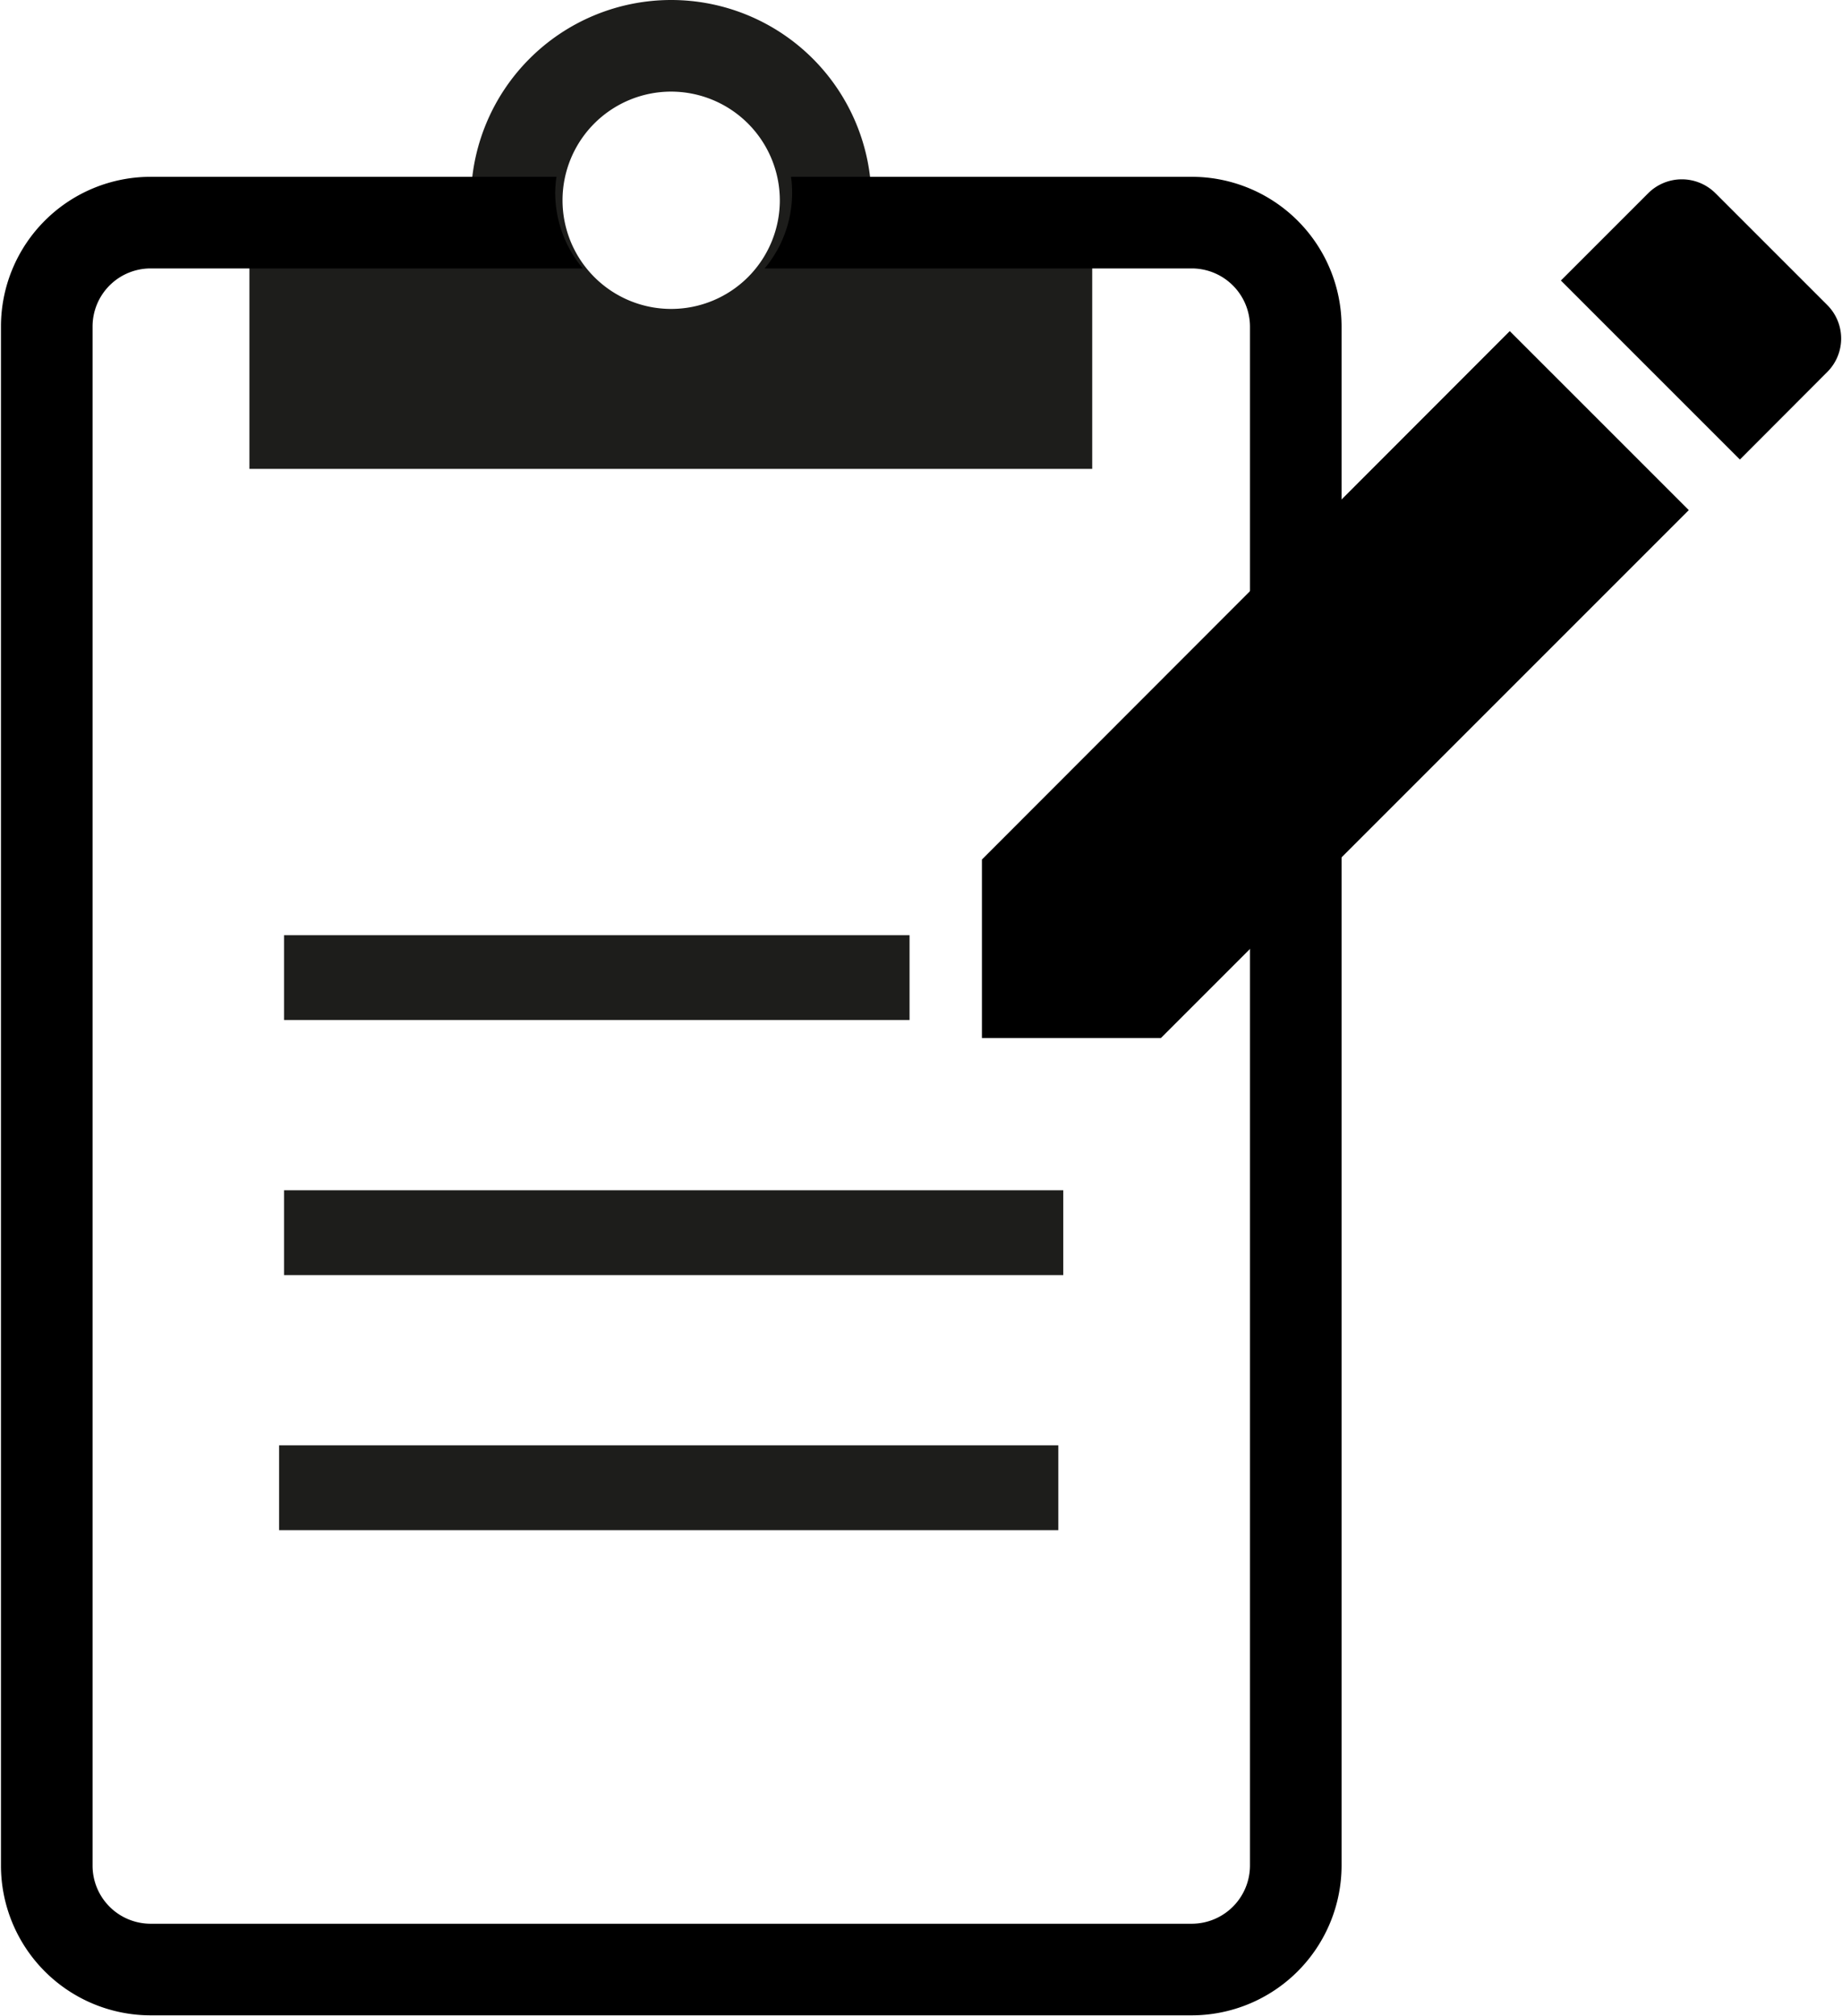
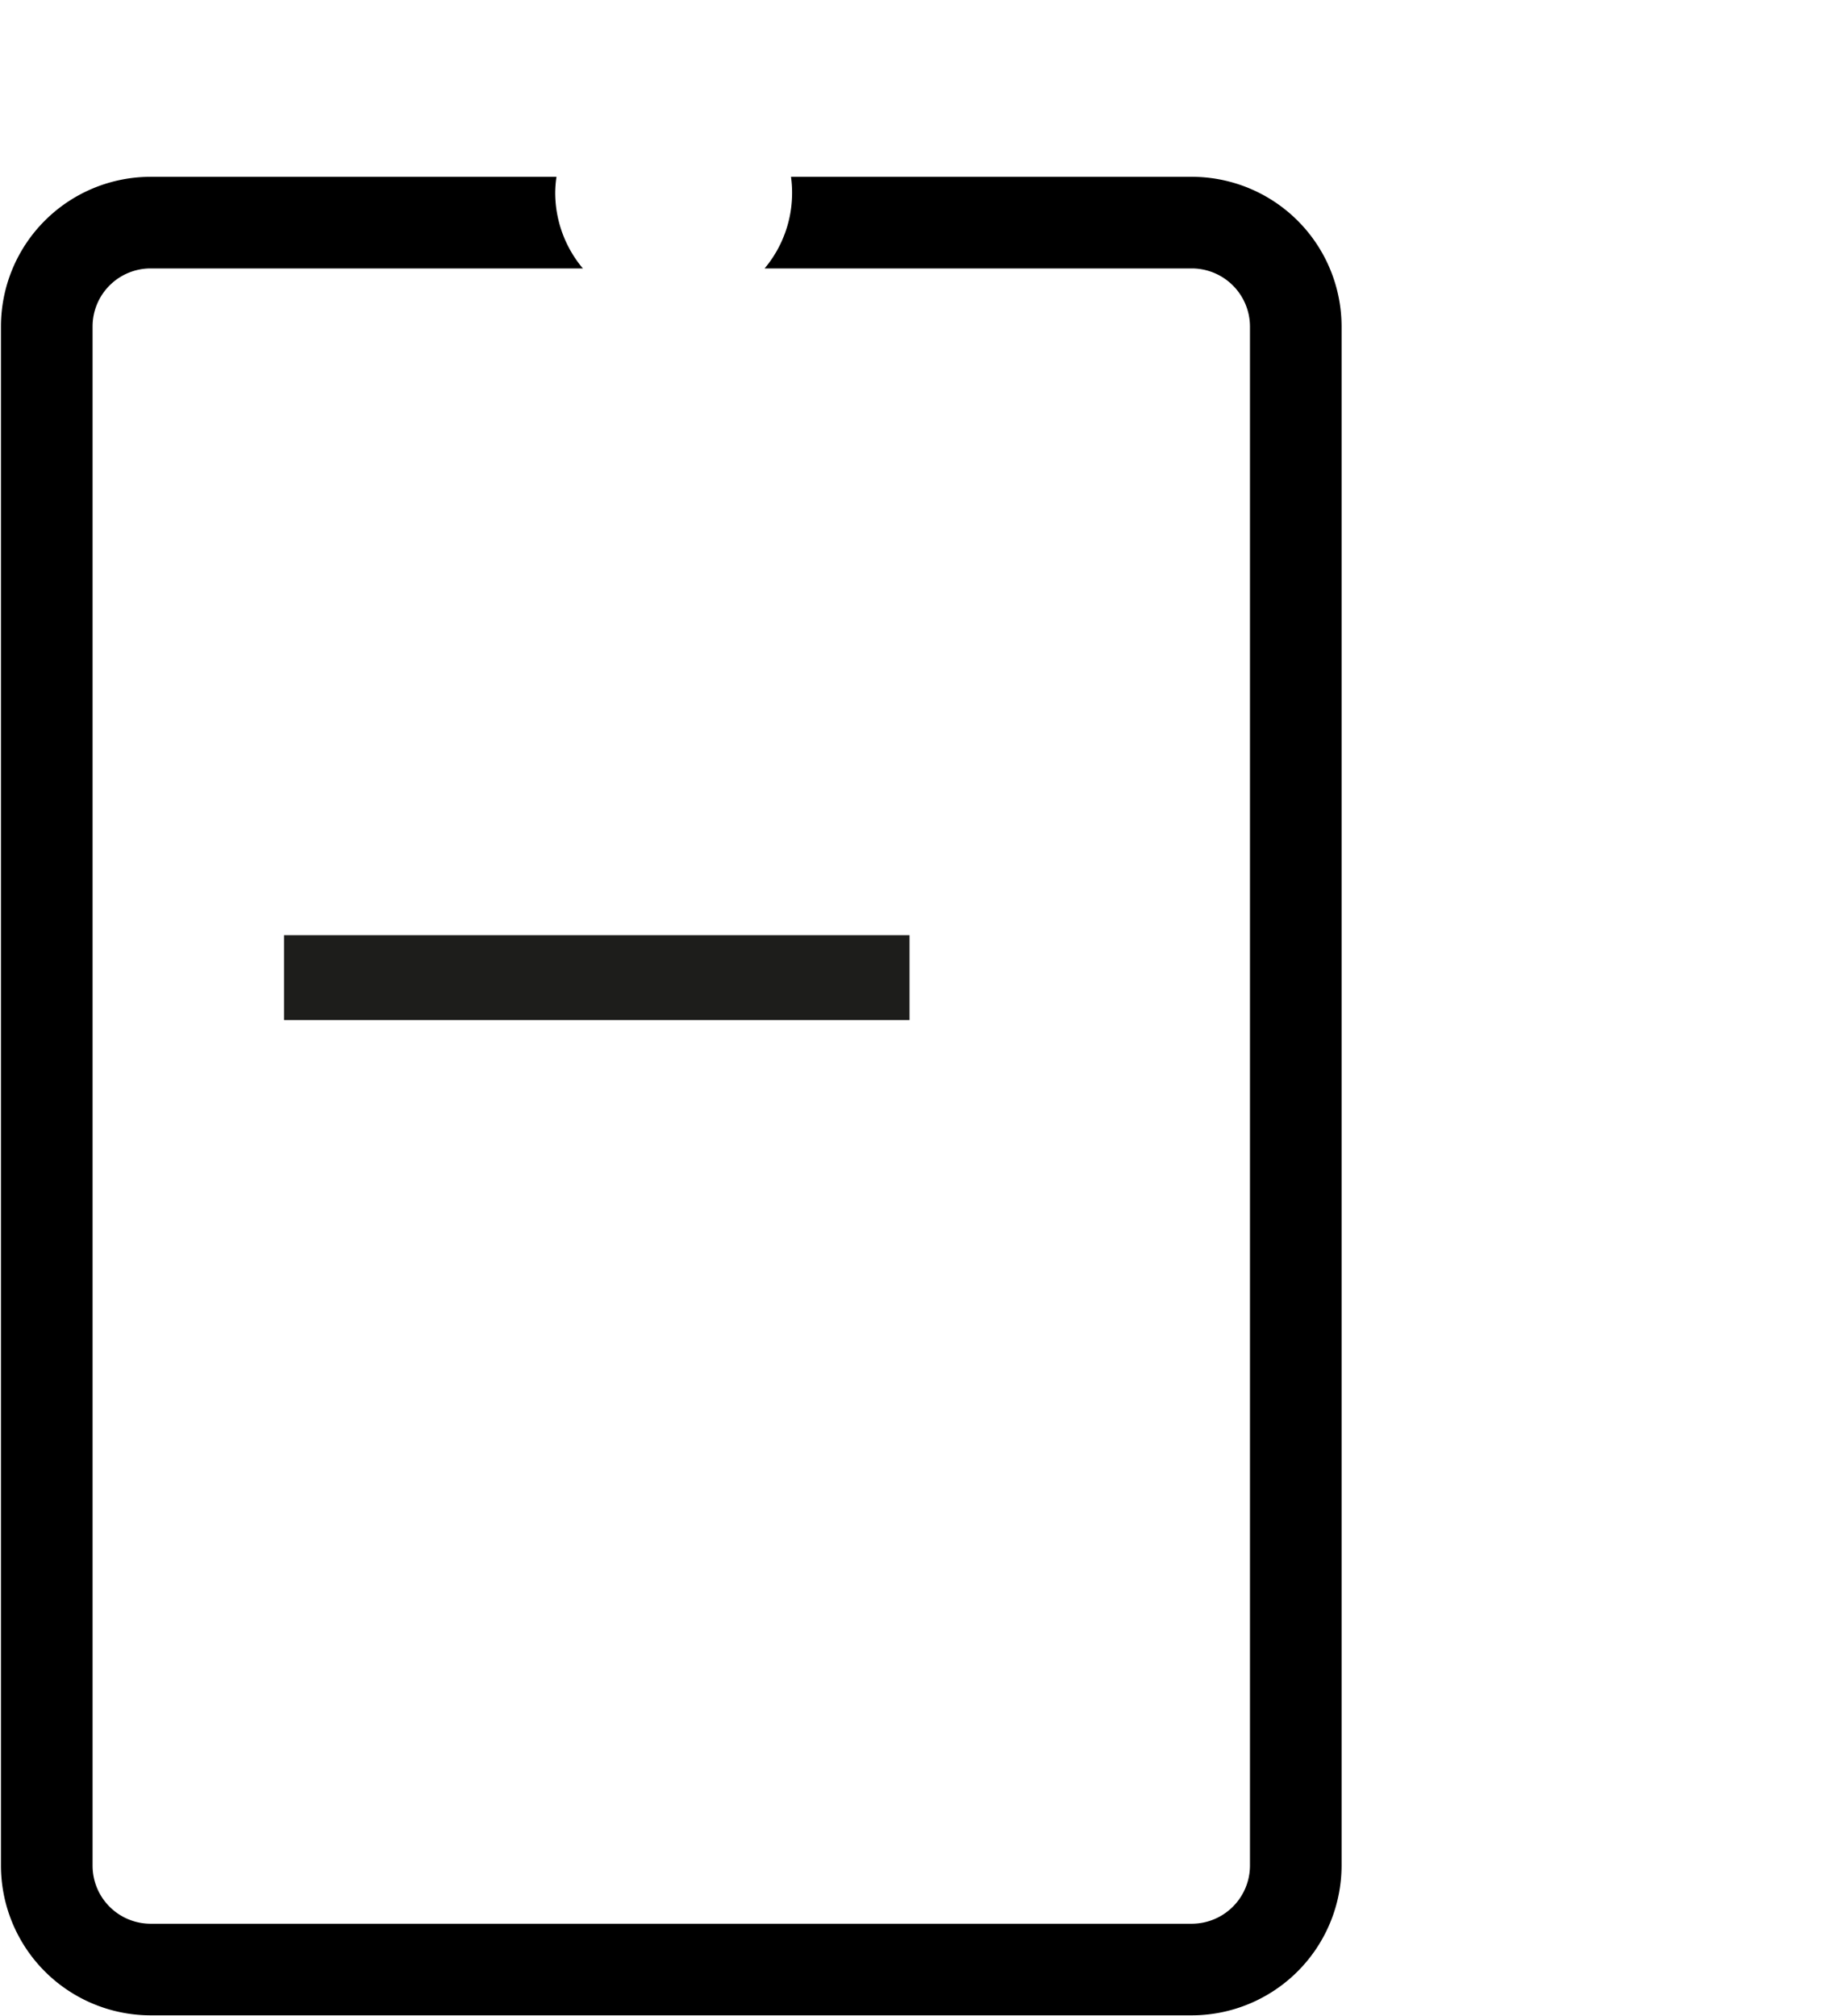
<svg xmlns="http://www.w3.org/2000/svg" id="Ebene_1" data-name="Ebene 1" viewBox="0 0 100.43 110.03" width="180" height="197">
  <defs>
    <style>.cls-1{fill:none;}.cls-2{fill:#1d1d1b;}.cls-3{clip-path:url(#clip-path);}</style>
    <clipPath id="clip-path" transform="translate(-202.15 -341.35)">
-       <rect class="cls-1" x="202.15" y="341.35" width="100.43" height="110.03" />
-     </clipPath>
+       </clipPath>
  </defs>
  <rect class="cls-2" x="15.45" y="51.04" width="34.14" height="4.63" />
-   <rect class="cls-2" x="15.45" y="64.96" width="42.53" height="4.63" />
-   <rect class="cls-2" x="15.18" y="78.88" width="42.53" height="4.63" />
  <g class="cls-3">
    <path class="cls-2" d="M238.73,363.21a10.93,10.93,0,1,1,10.93-10.93A11,11,0,0,1,238.73,363.21Zm0-16.86a5.93,5.93,0,1,0,5.93,5.93A5.94,5.94,0,0,0,238.73,346.35Z" transform="translate(-202.15 -341.35)" />
    <path d="M301.82,361.66a2.58,2.58,0,0,0,0-3.67l-6.09-6.09a2.6,2.6,0,0,0-3.68,0l-4.76,4.76,9.77,9.77Zm-46.13,26.6V398h9.77l28.81-28.81-9.77-9.77Z" transform="translate(-202.15 -341.35)" />
  </g>
-   <path class="cls-2" d="M244.91,354.34a6.45,6.45,0,0,1-12.11,0H215.71v12.6h46v-12.6Z" transform="translate(-202.15 -341.35)" />
  <path class="cls-1" d="M202.15,341.35v110H302.58v-110Z" transform="translate(-202.15 -341.35)" />
-   <path class="cls-1" d="M238.87,358.32a6.44,6.44,0,0,1-5-2.32H210.32a3.17,3.17,0,0,0-3.17,3.17v84a3.17,3.17,0,0,0,3.17,3.17h56.83a3.18,3.18,0,0,0,3.17-3.17v-84a3.18,3.18,0,0,0-3.17-3.17H243.83A6.45,6.45,0,0,1,238.87,358.32Z" transform="translate(-202.15 -341.35)" />
  <path d="M267.15,351H245.27a6.11,6.11,0,0,1,.06.86,6.42,6.42,0,0,1-1.5,4.14h23.32a3.18,3.18,0,0,1,3.17,3.17v84a3.18,3.18,0,0,1-3.17,3.17H210.32a3.17,3.17,0,0,1-3.17-3.17v-84a3.17,3.17,0,0,1,3.17-3.17h23.59a6.43,6.43,0,0,1-1.51-4.14,6.11,6.11,0,0,1,.07-.86H210.32a8.17,8.17,0,0,0-8.17,8.17v84a8.18,8.18,0,0,0,8.17,8.17h56.83a8.19,8.19,0,0,0,8.17-8.17v-84A8.18,8.18,0,0,0,267.15,351Z" transform="translate(-202.15 -341.35)" />
</svg>